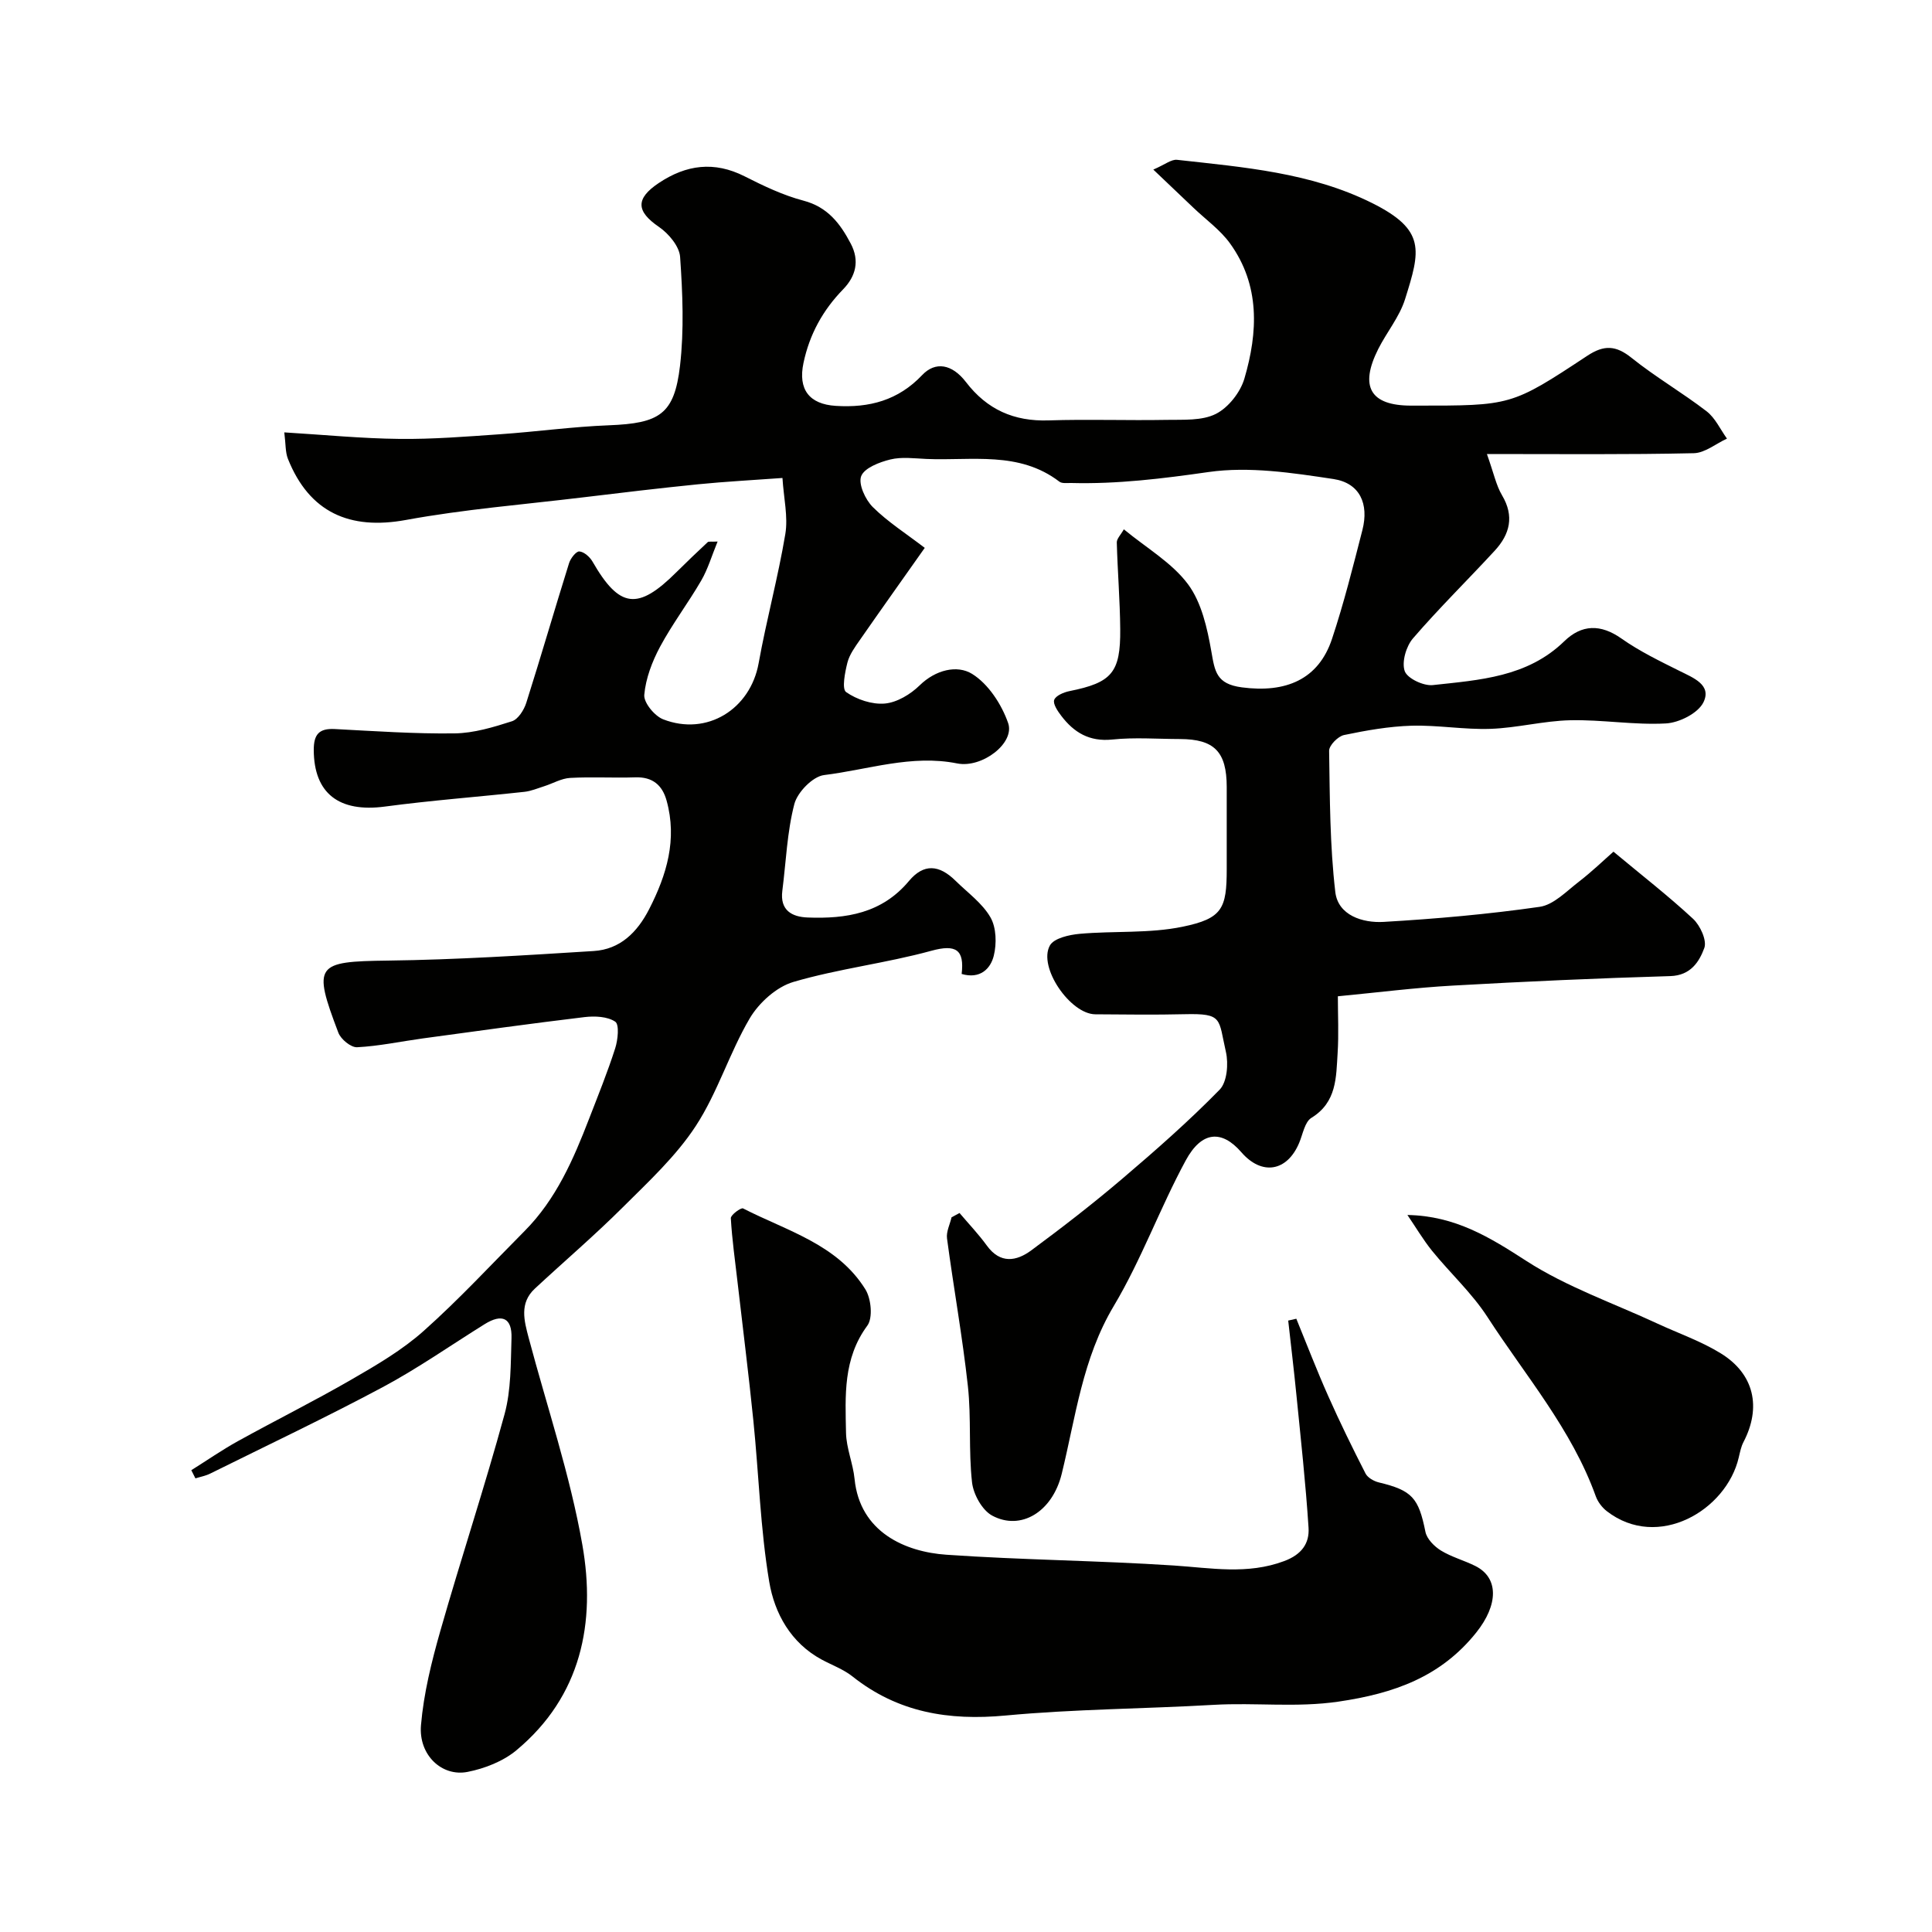
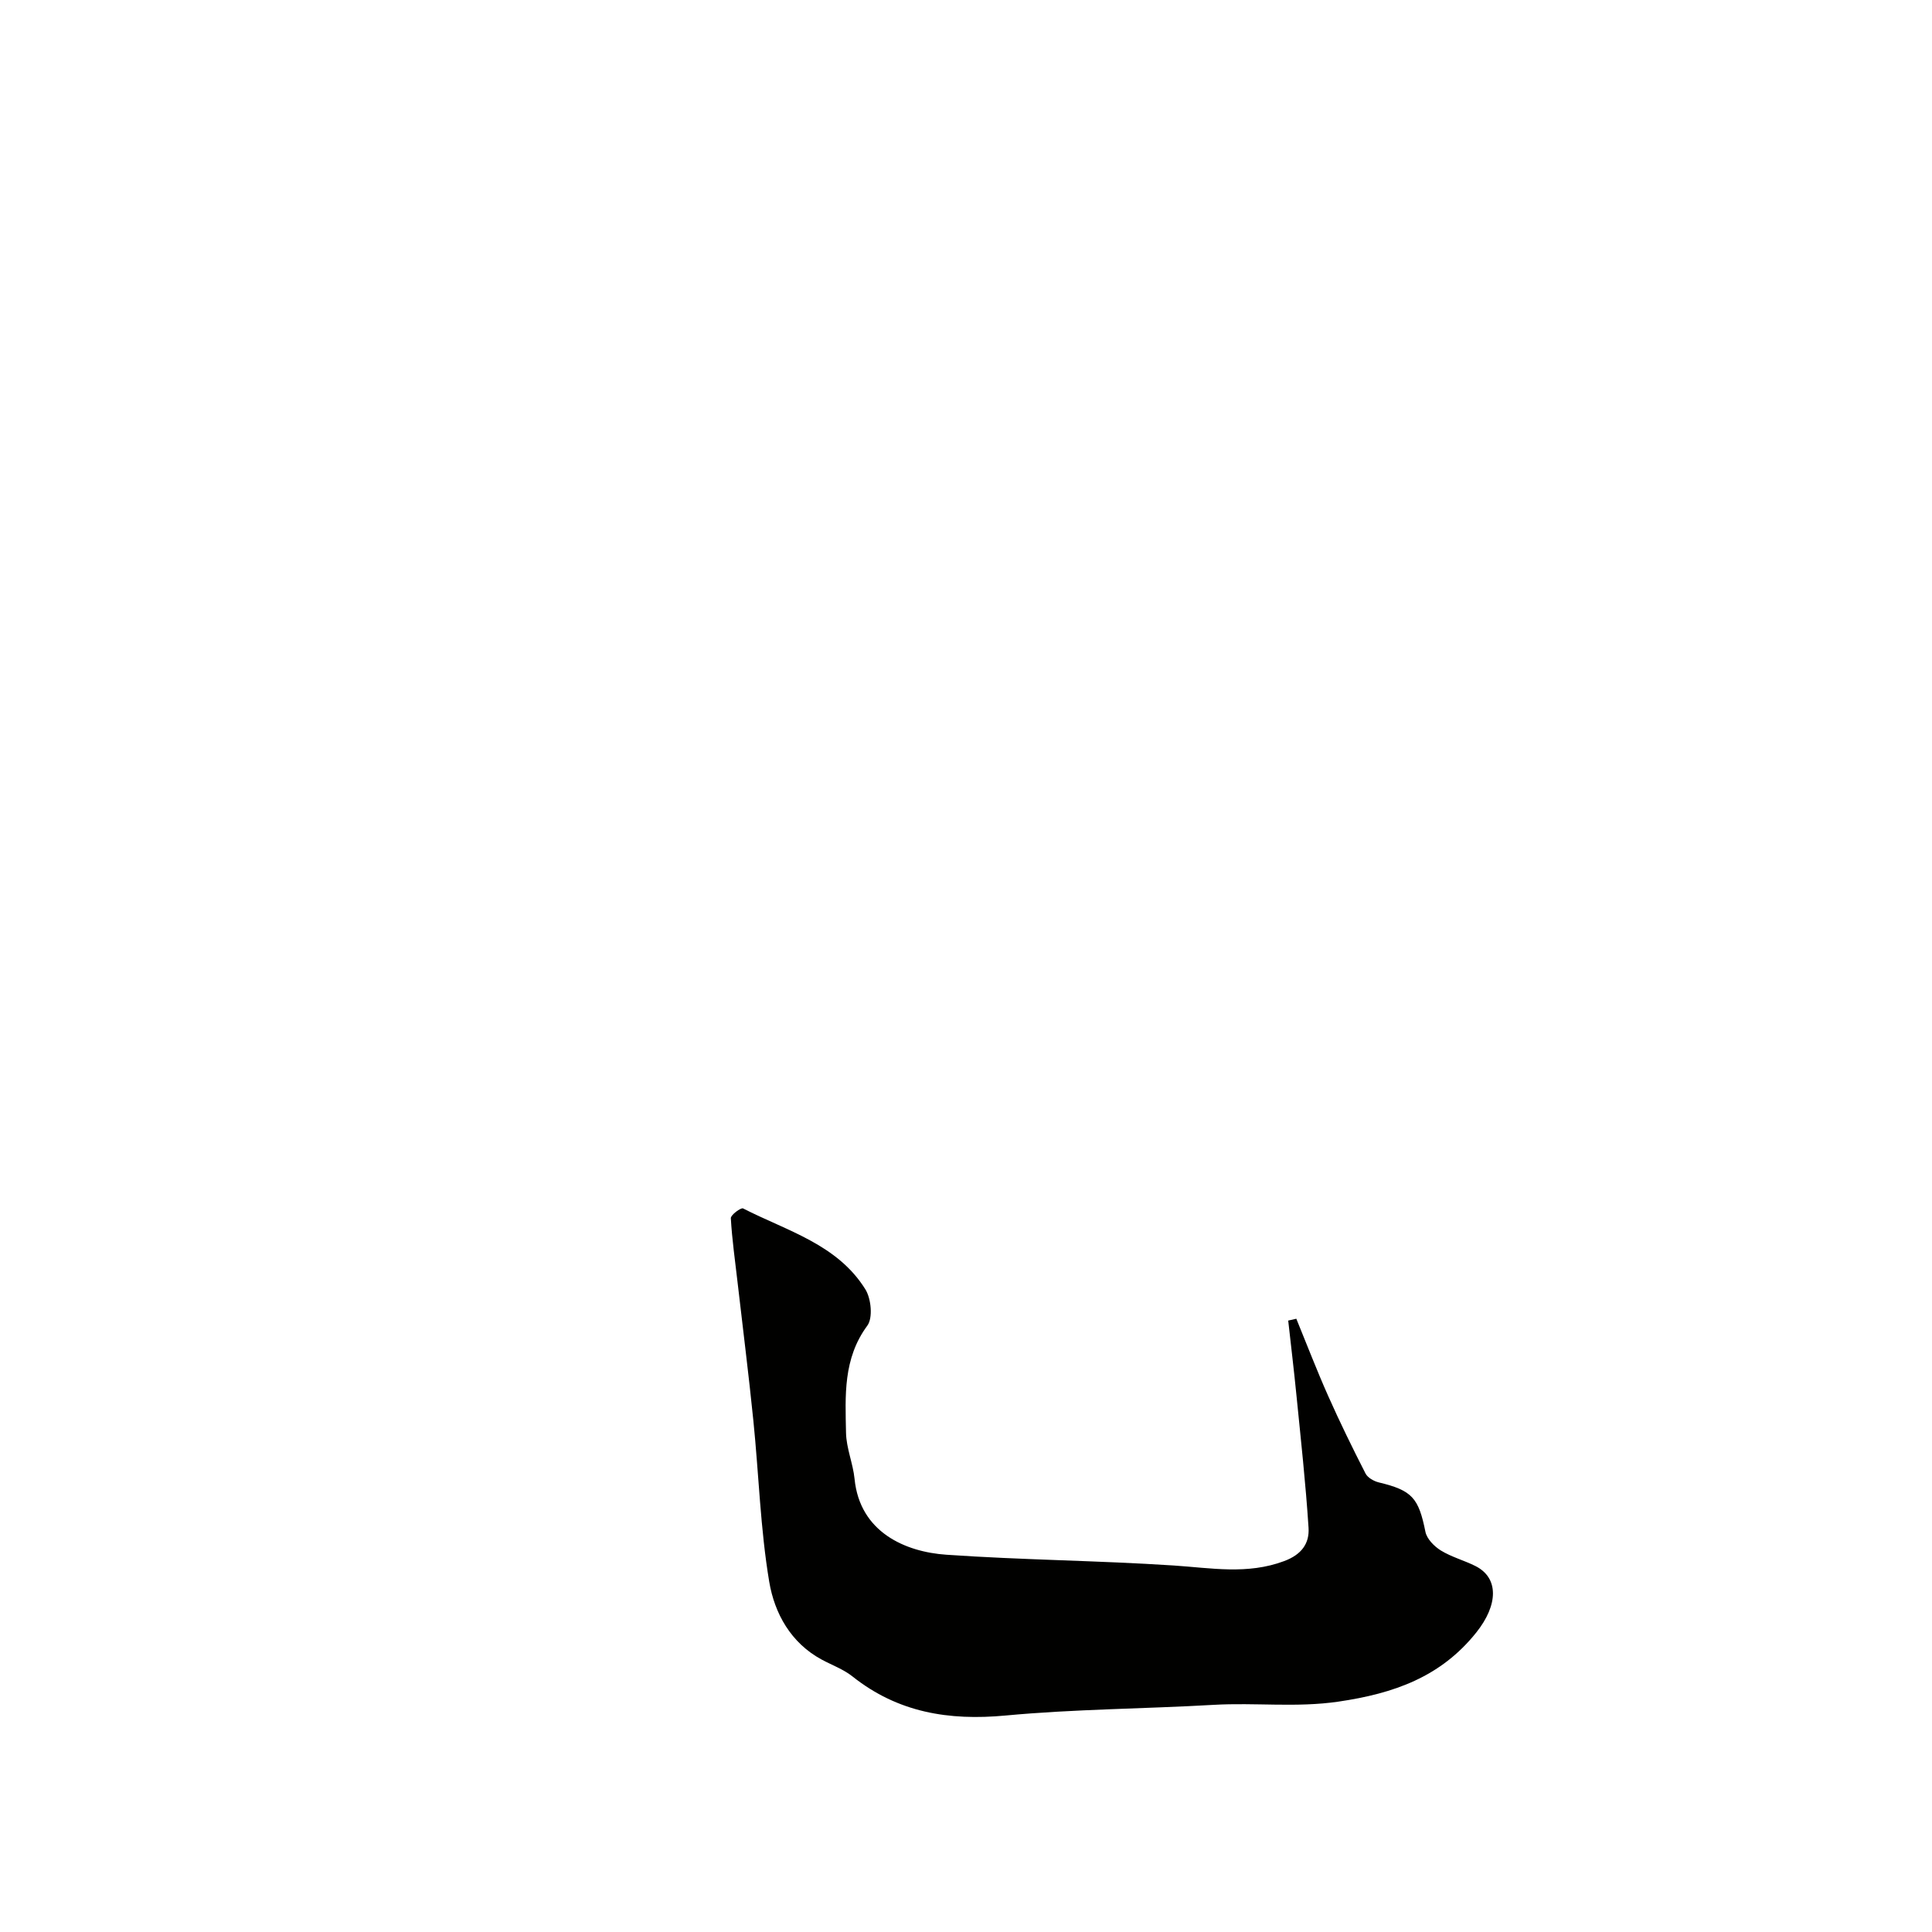
<svg xmlns="http://www.w3.org/2000/svg" enable-background="new 0 0 400 400" viewBox="0 0 400 400">
  <g fill="#010100">
-     <path d="m39.61 304.39c3.22-2.02 6.36-4.2 9.69-6.04 7.81-4.32 15.81-8.3 23.52-12.76 5.18-2.99 10.46-6.08 14.89-10.03 7.32-6.52 14-13.75 20.92-20.71 6.5-6.55 10.08-14.79 13.33-23.21 1.87-4.84 3.83-9.66 5.41-14.6.56-1.75.88-4.92.01-5.51-1.62-1.09-4.25-1.2-6.36-.95-11.19 1.34-22.36 2.9-33.53 4.42-4.52.62-9.02 1.59-13.56 1.82-1.28.06-3.37-1.66-3.88-3.02-5.37-14.13-4.65-14.73 10.23-14.92 14.22-.18 28.43-1.09 42.63-1.98 5.46-.34 9.01-3.84 11.48-8.65 3.66-7.14 5.85-14.46 3.62-22.5-.89-3.21-2.92-4.93-6.48-4.81-4.49.15-9.01-.13-13.49.12-1.82.1-3.57 1.15-5.37 1.72-1.36.43-2.71 1.01-4.1 1.16-9.62 1.05-19.29 1.77-28.87 3.05-9.52 1.27-14.7-2.73-14.74-11.7-.01-3.25 1.1-4.52 4.36-4.35 8.26.43 16.54 1.01 24.8.9 3.98-.05 8.03-1.28 11.87-2.51 1.29-.41 2.5-2.34 2.97-3.82 3.05-9.61 5.85-19.3 8.86-28.92.31-.99 1.45-2.46 2.12-2.42.96.06 2.17 1.13 2.72 2.08 5.58 9.7 9.38 10.2 17.4 2.2 2.12-2.11 4.29-4.17 6.47-6.21.18-.17.62-.05 2.04-.12-1.22 2.98-2.01 5.7-3.39 8.08-2.7 4.65-5.98 8.97-8.52 13.7-1.64 3.06-2.97 6.56-3.27 9.96-.14 1.61 2.12 4.36 3.89 5.06 9.1 3.55 18.08-2.1 19.79-11.62 1.61-8.95 4.02-17.76 5.52-26.72.6-3.58-.33-7.42-.59-11.62-6.11.45-11.82.74-17.5 1.31-7.99.8-15.97 1.76-23.94 2.72-12.18 1.47-24.45 2.45-36.5 4.66-11.66 2.14-20-1.55-24.44-12.63-.56-1.4-.45-3.07-.76-5.5 8.36.51 16.09 1.27 23.82 1.35 6.93.08 13.87-.48 20.79-.96 7.54-.52 15.06-1.57 22.61-1.86 10.46-.41 13.53-2.24 14.71-12.32.86-7.42.54-15.05.02-22.53-.15-2.2-2.38-4.85-4.38-6.22-4.71-3.22-4.91-5.84-.02-9.1 5.67-3.78 11.46-4.56 17.76-1.37 3.91 1.98 7.96 3.92 12.17 5.03 5.03 1.32 7.62 4.75 9.8 8.9 1.87 3.55 1.05 6.75-1.58 9.46-4.21 4.33-6.96 9.32-8.21 15.26-1.15 5.45 1.18 8.52 6.67 8.87 6.97.45 12.96-1.15 17.91-6.38 2.71-2.86 6.17-2.32 9.06 1.45 4.37 5.7 9.93 8.17 17.09 7.94 8.16-.27 16.33.04 24.5-.11 3.43-.06 7.29.21 10.16-1.24 2.59-1.31 5.07-4.47 5.9-7.31 2.82-9.6 3.27-19.33-2.98-27.99-2.04-2.82-5.04-4.95-7.6-7.4-2.55-2.43-5.11-4.86-8.28-7.88 2.39-1.02 3.73-2.16 4.93-2.02 13.76 1.53 27.68 2.63 40.35 8.94 11.21 5.59 10.01 9.83 6.84 19.92-1.15 3.66-3.8 6.83-5.56 10.33-3.92 7.81-1.61 11.7 6.82 11.7h1c19.65 0 19.71.09 35.47-10.32 3.49-2.3 5.93-2.17 9.18.44 4.95 3.97 10.5 7.19 15.53 11.06 1.79 1.38 2.83 3.74 4.21 5.65-2.29 1.05-4.56 2.97-6.87 3.02-13.75.31-27.49.17-42.83.17 1.43 4.01 1.91 6.49 3.13 8.54 2.58 4.34 1.62 8.06-1.49 11.45-5.61 6.09-11.54 11.9-16.95 18.18-1.42 1.65-2.36 4.89-1.71 6.77.53 1.52 3.9 3.11 5.82 2.9 9.66-1.06 19.56-1.63 27.21-9.07 3.61-3.51 7.54-3.61 11.87-.55 3.72 2.62 7.89 4.64 11.98 6.68 2.88 1.44 6.73 2.89 4.97 6.5-1.1 2.26-5.01 4.23-7.77 4.38-6.56.36-13.2-.81-19.79-.66-5.52.12-11 1.59-16.52 1.78-5.43.19-10.91-.8-16.34-.65-4.69.14-9.39.97-13.99 1.93-1.25.26-3.1 2.14-3.09 3.26.15 9.76.15 19.57 1.28 29.24.57 4.84 5.66 6.44 9.99 6.19 10.8-.63 21.61-1.58 32.32-3.12 2.91-.42 5.56-3.24 8.13-5.21 2.71-2.09 5.19-4.49 7.15-6.21 5.82 4.85 11.36 9.15 16.48 13.9 1.48 1.38 2.9 4.47 2.33 6.04-1.05 2.85-2.82 5.69-7.04 5.82-15.04.44-30.08 1.12-45.1 1.97-7.71.43-15.38 1.41-23.73 2.21 0 3.9.2 7.85-.05 11.77-.32 4.99-.15 10.16-5.43 13.4-1.38.85-1.77 3.38-2.53 5.18-2.5 5.96-7.74 6.82-11.97 1.94-4.04-4.66-8.2-4.44-11.53 1.72-5.33 9.84-9.17 20.53-14.89 30.12-6.49 10.88-7.88 22.96-10.78 34.77-1.95 7.9-8.49 11.8-14.39 8.62-2.08-1.12-3.89-4.4-4.17-6.88-.74-6.59-.14-13.33-.86-19.93-1.12-10.22-2.96-20.37-4.32-30.57-.19-1.39.6-2.91.94-4.38.55-.3 1.1-.59 1.65-.89 1.9 2.24 3.94 4.38 5.66 6.75 2.78 3.83 6.13 3.25 9.2.98 6.45-4.77 12.81-9.69 18.91-14.89 6.91-5.88 13.75-11.9 20.08-18.37 1.55-1.58 1.86-5.38 1.3-7.83-1.58-6.9-.55-7.99-8.54-7.8-6.16.15-12.33.06-18.5.02-5.18-.04-11.9-9.78-9.4-14.25.84-1.51 3.98-2.21 6.15-2.41 7.1-.64 14.41-.04 21.32-1.47 8.25-1.7 9.14-3.77 9.14-11.94 0-5.67.01-11.33 0-17-.01-7.29-2.56-9.9-9.69-9.92-4.67-.01-9.37-.38-13.99.1-4.74.49-7.94-1.44-10.58-4.91-.74-.97-1.75-2.46-1.46-3.29.31-.88 1.97-1.58 3.15-1.82 8.76-1.76 10.6-3.8 10.52-12.84-.05-5.98-.55-11.96-.71-17.94-.02-.77.81-1.56 1.46-2.72 4.72 3.89 9.95 6.9 13.27 11.35 2.82 3.78 4 9.12 4.85 13.95.72 4.12 1.02 6.72 6.31 7.42 9.08 1.2 15.87-1.6 18.67-10.04 2.46-7.39 4.35-14.98 6.29-22.53 1.39-5.42-.53-9.73-5.98-10.56-8.54-1.29-17.47-2.65-25.88-1.45-9.5 1.36-18.88 2.52-28.44 2.27-.83-.02-1.88.15-2.44-.28-8.37-6.4-18.17-4.29-27.53-4.7-2.5-.11-5.11-.47-7.47.11-2.25.55-5.37 1.75-6.03 3.45-.63 1.64.86 4.87 2.41 6.41 3.11 3.08 6.89 5.48 10.75 8.44-4.66 6.61-9.08 12.81-13.43 19.07-1.02 1.46-2.15 3.01-2.58 4.68-.51 2.02-1.19 5.46-.27 6.11 2.21 1.54 5.38 2.61 8.03 2.37 2.51-.23 5.3-1.91 7.18-3.75 3.32-3.25 7.78-4.3 10.87-2.39 3.36 2.08 6.11 6.3 7.46 10.17 1.46 4.16-5.4 9.4-10.55 8.37-9.44-1.89-18.43 1.29-27.56 2.41-2.34.29-5.51 3.55-6.15 6-1.51 5.81-1.72 11.96-2.49 17.98-.51 4.02 1.98 5.39 5.27 5.51 7.94.3 15.34-.85 20.94-7.55 3.06-3.66 6.25-3.42 9.67-.04 2.49 2.45 5.52 4.62 7.21 7.55 1.23 2.13 1.31 5.47.69 7.96-.66 2.67-2.81 4.89-6.65 3.77.58-4.98-1.11-6.22-6.28-4.8-9.41 2.58-19.22 3.71-28.56 6.45-3.5 1.03-7.12 4.3-9.03 7.53-4.21 7.15-6.66 15.39-11.18 22.3-4.08 6.24-9.76 11.5-15.1 16.82-5.85 5.83-12.15 11.21-18.2 16.83-3.26 3.02-2.23 6.66-1.28 10.26 3.79 14.25 8.56 28.33 11.1 42.8 2.83 16.07-.21 31.35-13.66 42.54-2.74 2.28-6.55 3.77-10.09 4.47-5.34 1.06-10.19-3.51-9.66-9.67.56-6.58 2.19-13.14 4.01-19.53 4.28-15.01 9.2-29.83 13.3-44.88 1.36-5 1.26-10.45 1.43-15.7.14-4.21-1.95-5.17-5.57-2.91-7.02 4.37-13.82 9.15-21.1 13.04-11.75 6.28-23.81 11.99-35.75 17.91-.94.46-2.01.65-3.02.97-.27-.57-.56-1.13-.85-1.69z" />
    <path d="m268.39 273.03c2.19 5.35 4.26 10.75 6.61 16.02 2.41 5.42 5.02 10.75 7.72 16.03.45.87 1.73 1.59 2.76 1.84 6.89 1.65 8.23 3.2 9.64 10.23.29 1.46 1.82 3.01 3.19 3.86 2.2 1.35 4.79 2.04 7.12 3.2 4.95 2.46 4.75 8.08.25 13.74-7.38 9.27-17.13 12.67-28.55 14.35-8.72 1.28-17.25.17-25.85.67-14.36.83-28.78.87-43.09 2.21-11.76 1.1-22.29-.62-31.68-8.08-1.86-1.48-4.22-2.34-6.35-3.48-6.45-3.47-9.8-9.61-10.9-16.13-1.84-10.98-2.15-22.21-3.28-33.32-.97-9.61-2.19-19.2-3.29-28.8-.5-4.38-1.13-8.75-1.38-13.15-.04-.67 2.1-2.25 2.53-2.03 9.07 4.65 19.53 7.42 25.33 16.76 1.2 1.93 1.58 5.91.4 7.51-5.05 6.84-4.56 14.54-4.41 22.18.06 3.2 1.45 6.35 1.77 9.57 1.1 11.02 10.49 15.09 19 15.68 15.67 1.09 31.41 1.2 47.09 2.23 7.71.51 15.24 1.94 22.87-.92 3.59-1.34 5.24-3.65 5.03-6.9-.59-9.17-1.6-18.32-2.51-27.47-.51-5.15-1.13-10.28-1.7-15.42.55-.13 1.11-.26 1.68-.38z" />
-     <path d="m291.39 251.55c9.94.17 17.14 4.68 24.62 9.51 8.35 5.39 18.03 8.74 27.13 12.97 4.4 2.04 9.06 3.65 13.15 6.18 6.92 4.27 8.42 11.17 4.68 18.35-.51.97-.72 2.11-.98 3.19-2.54 10.95-16.72 19.31-27.31 11.13-.98-.76-1.87-1.93-2.29-3.09-4.98-13.87-14.57-24.97-22.41-37.09-3.22-4.98-7.74-9.11-11.51-13.76-1.86-2.32-3.39-4.92-5.08-7.39z" />
  </g>
</svg>